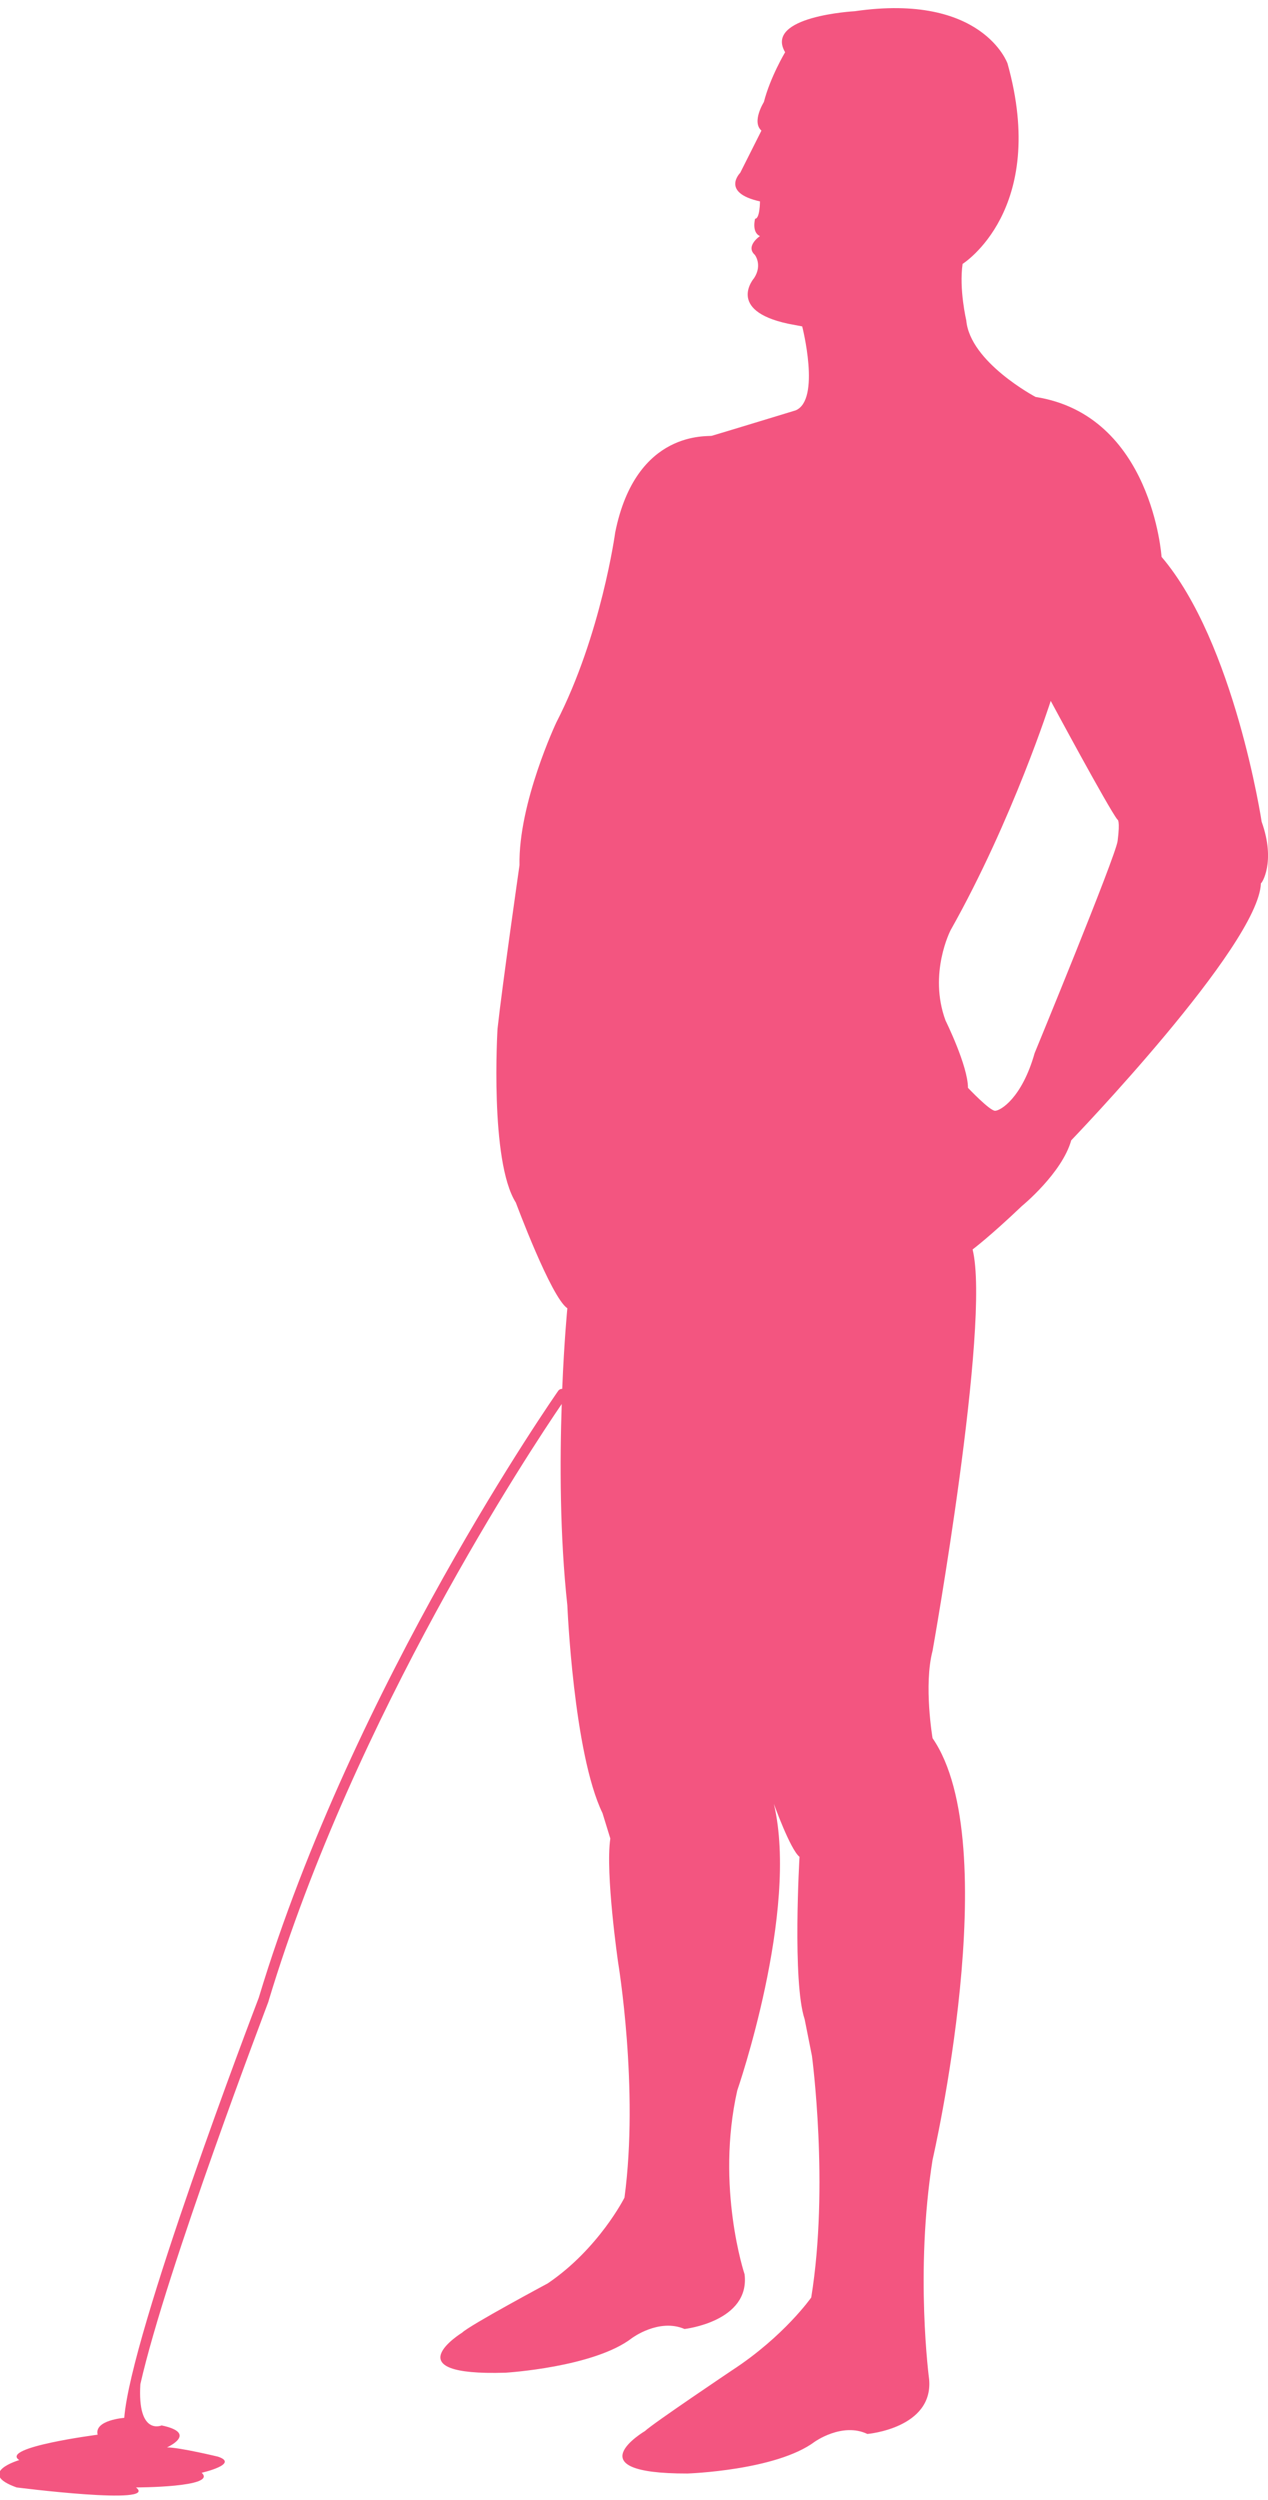
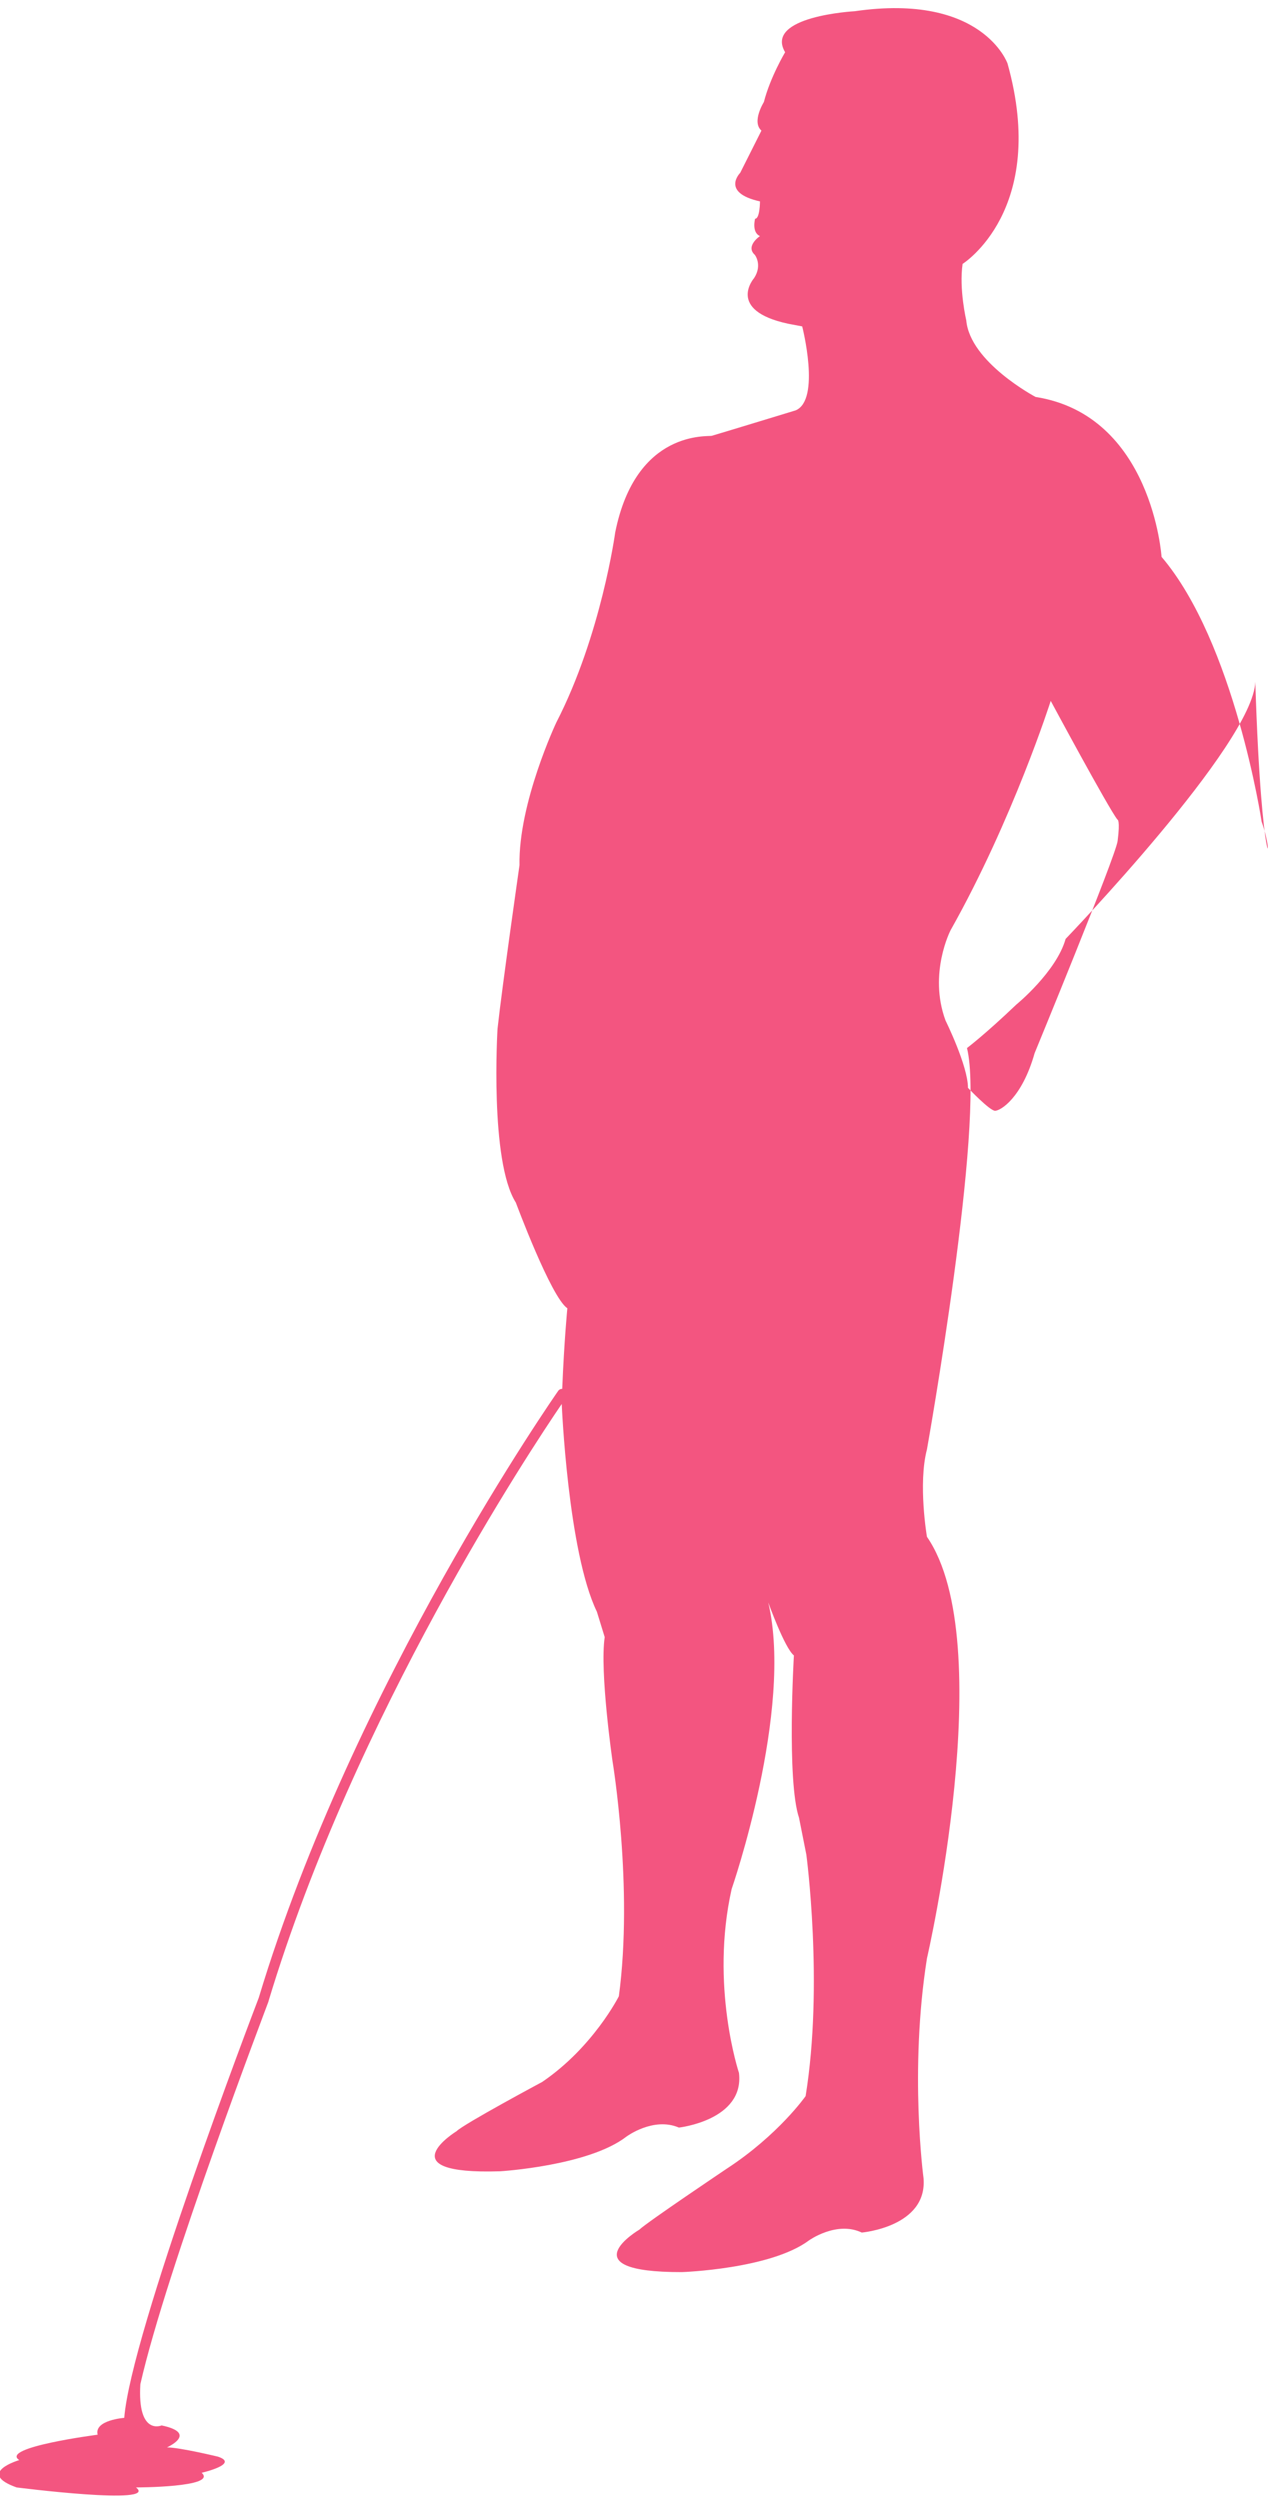
<svg xmlns="http://www.w3.org/2000/svg" version="1.1" id="Слой_1" x="0px" y="0px" viewBox="186 0 519.4 1024" enable-background="new 186 0 519.4 1024" xml:space="preserve">
-   <path fill="#F35580" stroke="" stroke-width="2" stroke-linecap="round" stroke-linejoin="round" stroke-miterlimit="10" d="  M702.8,336.6c0,0-11.1-73.4-41-108.5c0,0-3.8-58-51.6-65.5c0,0-26.9-14.2-28.4-31.4c0,0-3-12.7-1.5-23.1c0,0,35.2-22,18.4-82.1  c0,0-10.2-29-62.6-21.4c0,0-37.2,2-28.5,16.8c0,0-6.1,10.2-8.7,20.4c0,0-5.1,8.1-1,11.7l-8.7,17.3c0,0-8.1,8.1,8.1,11.7  c0,0,0,7.1-2,7.1c0,0-1.5,5.6,2,7.1c0,0-6.1,4.1-2.1,7.7c0,0,3.2,4.1-0.3,9.5c0,0-11.6,13.2,13.9,18.7l5.8,1.1  c0,0,7.7,30.1-2.7,34.4c0,0-32.8,10-34.3,10.4c-1.4,0.5-31.1-2.8-39.6,39.6c0,0-5.7,42-24.1,77.8c0,0-15.6,33-15.1,58.5  c0,0-7.1,49.5-9,67c0,0-3.3,54.2,7.5,71.2c0,0,14.4,38.8,21.1,43.3c0,0-1.3,13.2-2.1,33c-0.7,0-1.3,0.3-1.7,0.9  c-0.8,1.2-83.7,119.6-122.6,248.5c-2.6,6.8-52.4,137.5-55.1,172.1l0,0c0,0-12.4,0.9-10.9,6.9c0,0-40.3,5.2-32.1,10.4  c0,0-17.9,5.2-1.1,11.2c0,0,58.6,7.5,48.9,0c0,0,33.6,0,26.9-6c0,0,15.7-3.6,6.7-6.6c0,0-15.7-3.8-20.9-3.8c0,0,13-5.8-2.2-9  c0,0-10,4.4-8.7-16.9c10.6-46.9,52.1-155.6,52.5-156.8c0,0,0-0.1,0-0.1c35.4-117.4,107.4-226,120.1-244.6c-0.8,23.4-0.8,54,2.3,82.5  c0,0,2.5,60.5,14.4,85.1l3.2,10.4c-2.1,14.2,3.2,50.8,3.2,50.8s8.6,51.6,2.6,96.3c0,0-10.5,20.9-31.4,35.1c0,0-32.1,17.2-35.1,20.2  c0,0-29.1,17.9,17.9,16.4c0,0,36.2-2.2,51.7-14.2c0,0,11-8.2,21.5-3.7c0,0,26.9-3,24.6-22.4c0,0-11.9-35.7-3-75.3  c0,0,25.4-73.3,15-117.4c0,0,6.7,18.7,10.5,21.7c0,0-3,51.3,2.1,66.5l3,15.1c0,0,7.1,53.2-0.3,98.9c0,0-11.1,15.9-32.4,29.8  c0,0-32.6,21.9-35.7,24.9c0,0-29.7,17.5,17.4,17.4c0,0,36.3-1.2,52.1-13c0,0,11.3-8.1,21.6-3.2c0,0,27-2.3,25.3-22.3  c0,0-5.9-43.9,1.4-90c0,0,29.9-129.4,0-172.7c0,0-3.7-21.7,0-35.8c0,0,23.9-134,16.4-164.4c0,0,7.2-5.4,20.2-17.8  c0,0,16.4-13.4,20.2-26.9c0,0,76.9-79.9,77.7-105.3C702.8,362,708.7,353.1,702.8,336.6z M643.8,344.5c-0.8,6.3-34,86.9-34,86.9  c-5.2,18.4-14,23.6-16.2,23.6s-11.1-9.4-11.1-9.4c0-9-9.2-27.6-9.2-27.6c-7.1-19.3,2.1-37,2.1-37c25.5-45.3,41-93.9,41-93.9  s23.6,43.9,27.3,48.6C643.8,335.7,644.9,335.9,643.8,344.5z" />
+   <path fill="#F35580" stroke="" stroke-width="2" stroke-linecap="round" stroke-linejoin="round" stroke-miterlimit="10" d="  M702.8,336.6c0,0-11.1-73.4-41-108.5c0,0-3.8-58-51.6-65.5c0,0-26.9-14.2-28.4-31.4c0,0-3-12.7-1.5-23.1c0,0,35.2-22,18.4-82.1  c0,0-10.2-29-62.6-21.4c0,0-37.2,2-28.5,16.8c0,0-6.1,10.2-8.7,20.4c0,0-5.1,8.1-1,11.7l-8.7,17.3c0,0-8.1,8.1,8.1,11.7  c0,0,0,7.1-2,7.1c0,0-1.5,5.6,2,7.1c0,0-6.1,4.1-2.1,7.7c0,0,3.2,4.1-0.3,9.5c0,0-11.6,13.2,13.9,18.7l5.8,1.1  c0,0,7.7,30.1-2.7,34.4c0,0-32.8,10-34.3,10.4c-1.4,0.5-31.1-2.8-39.6,39.6c0,0-5.7,42-24.1,77.8c0,0-15.6,33-15.1,58.5  c0,0-7.1,49.5-9,67c0,0-3.3,54.2,7.5,71.2c0,0,14.4,38.8,21.1,43.3c0,0-1.3,13.2-2.1,33c-0.7,0-1.3,0.3-1.7,0.9  c-0.8,1.2-83.7,119.6-122.6,248.5c-2.6,6.8-52.4,137.5-55.1,172.1l0,0c0,0-12.4,0.9-10.9,6.9c0,0-40.3,5.2-32.1,10.4  c0,0-17.9,5.2-1.1,11.2c0,0,58.6,7.5,48.9,0c0,0,33.6,0,26.9-6c0,0,15.7-3.6,6.7-6.6c0,0-15.7-3.8-20.9-3.8c0,0,13-5.8-2.2-9  c0,0-10,4.4-8.7-16.9c10.6-46.9,52.1-155.6,52.5-156.8c0,0,0-0.1,0-0.1c35.4-117.4,107.4-226,120.1-244.6c0,0,2.5,60.5,14.4,85.1l3.2,10.4c-2.1,14.2,3.2,50.8,3.2,50.8s8.6,51.6,2.6,96.3c0,0-10.5,20.9-31.4,35.1c0,0-32.1,17.2-35.1,20.2  c0,0-29.1,17.9,17.9,16.4c0,0,36.2-2.2,51.7-14.2c0,0,11-8.2,21.5-3.7c0,0,26.9-3,24.6-22.4c0,0-11.9-35.7-3-75.3  c0,0,25.4-73.3,15-117.4c0,0,6.7,18.7,10.5,21.7c0,0-3,51.3,2.1,66.5l3,15.1c0,0,7.1,53.2-0.3,98.9c0,0-11.1,15.9-32.4,29.8  c0,0-32.6,21.9-35.7,24.9c0,0-29.7,17.5,17.4,17.4c0,0,36.3-1.2,52.1-13c0,0,11.3-8.1,21.6-3.2c0,0,27-2.3,25.3-22.3  c0,0-5.9-43.9,1.4-90c0,0,29.9-129.4,0-172.7c0,0-3.7-21.7,0-35.8c0,0,23.9-134,16.4-164.4c0,0,7.2-5.4,20.2-17.8  c0,0,16.4-13.4,20.2-26.9c0,0,76.9-79.9,77.7-105.3C702.8,362,708.7,353.1,702.8,336.6z M643.8,344.5c-0.8,6.3-34,86.9-34,86.9  c-5.2,18.4-14,23.6-16.2,23.6s-11.1-9.4-11.1-9.4c0-9-9.2-27.6-9.2-27.6c-7.1-19.3,2.1-37,2.1-37c25.5-45.3,41-93.9,41-93.9  s23.6,43.9,27.3,48.6C643.8,335.7,644.9,335.9,643.8,344.5z" />
</svg>